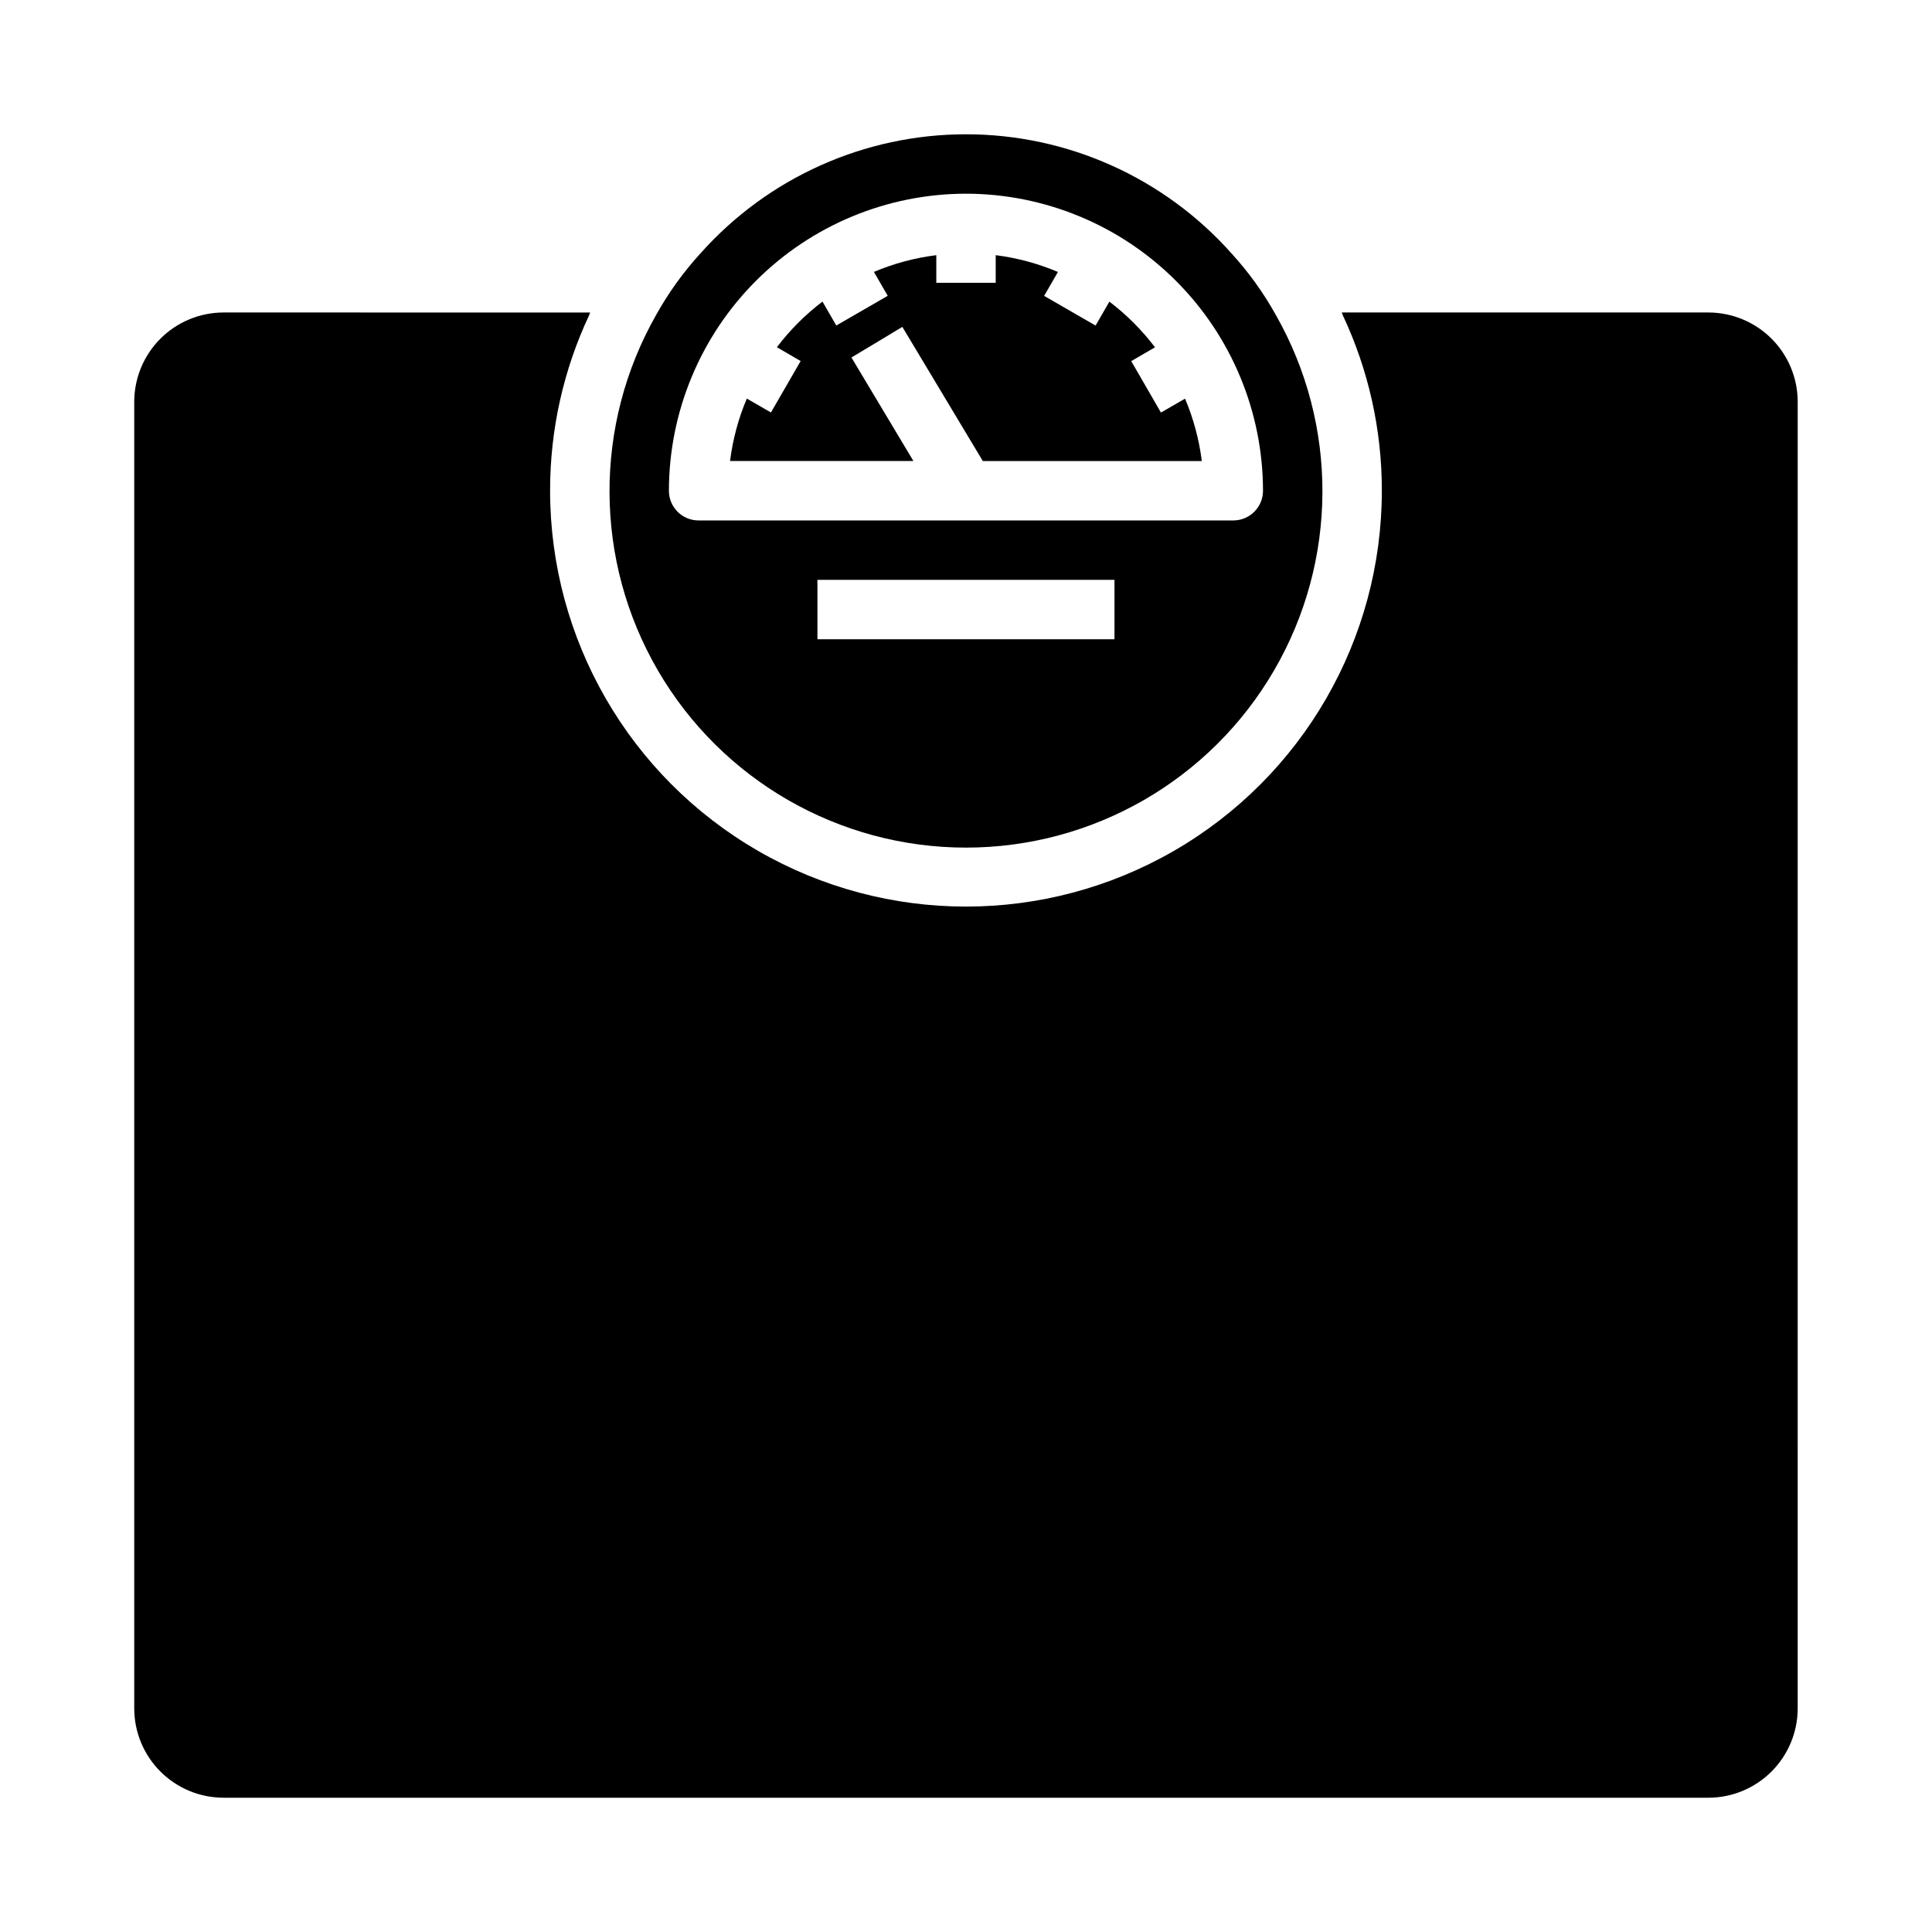
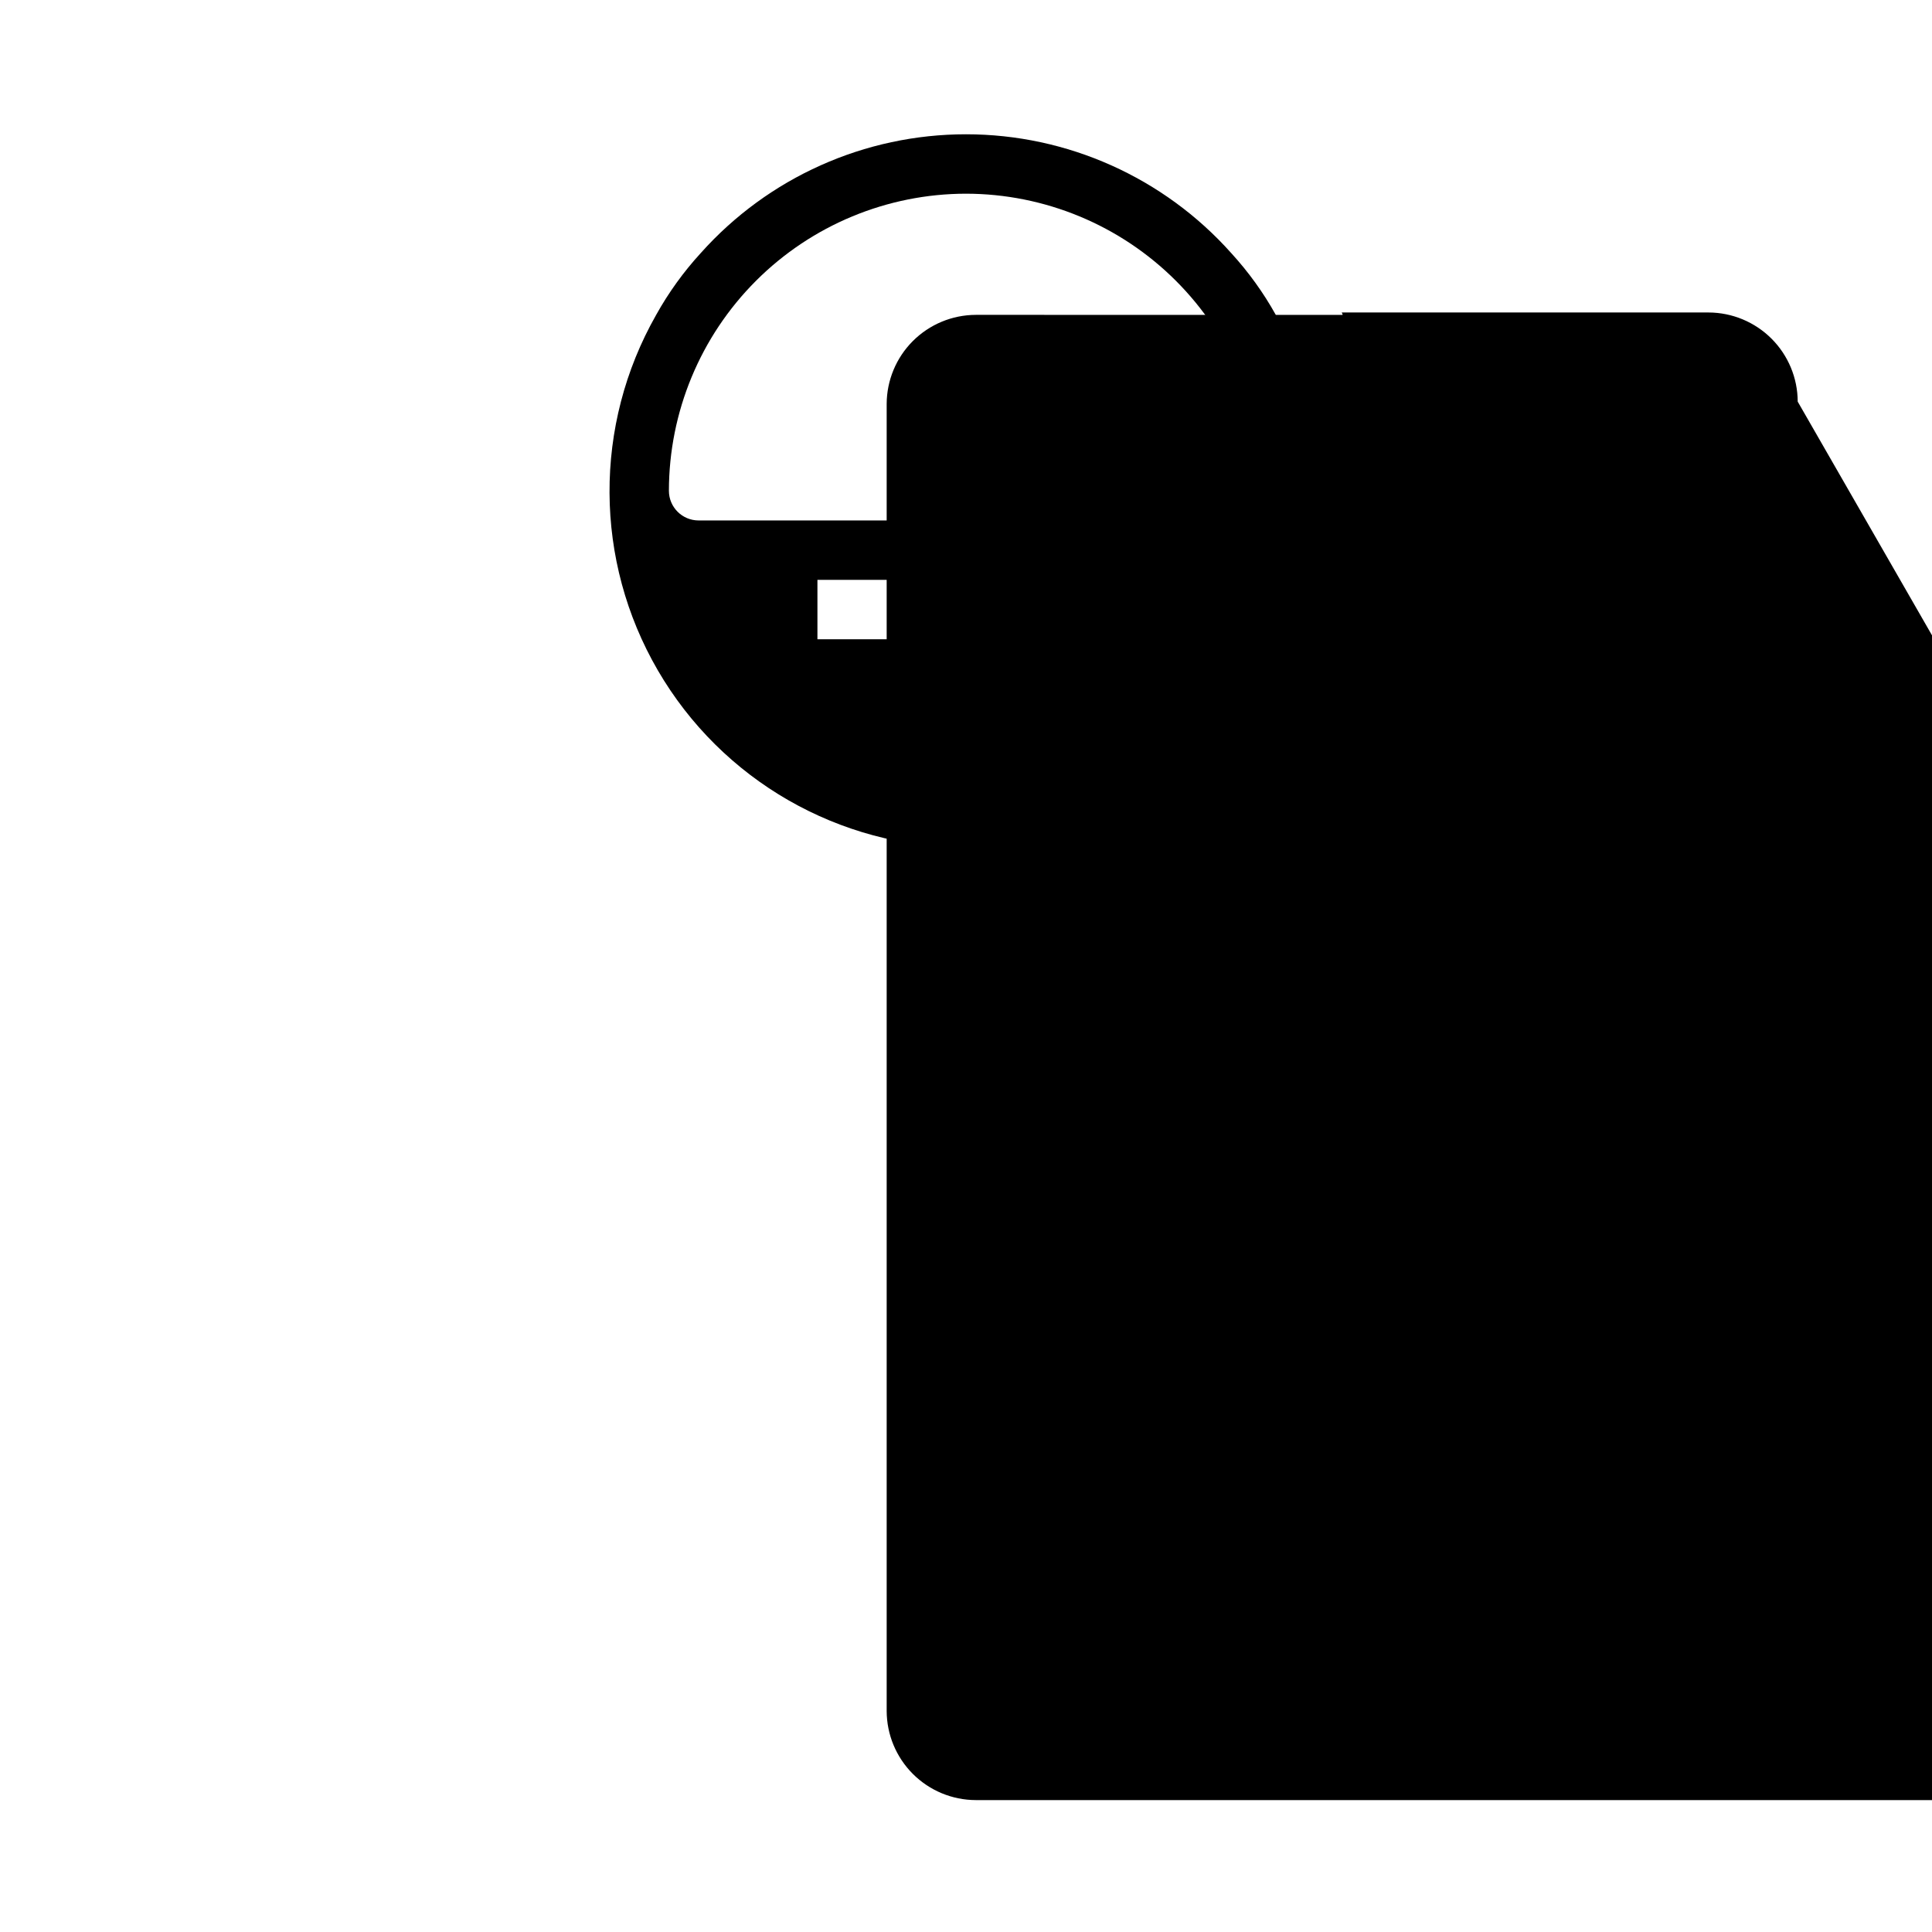
<svg xmlns="http://www.w3.org/2000/svg" fill="#000000" width="800px" height="800px" version="1.1" viewBox="144 144 512 512">
  <g>
-     <path d="m620.41 250.43c-0.016-6.258-2.512-12.254-6.938-16.68-4.426-4.422-10.418-6.918-16.676-6.938h-97.223c0.078 0.234 0.234 0.395 0.234 0.629l0.004 0.004c6.867 14.574 10.418 30.488 10.391 46.602 0 39.371-21.004 75.754-55.105 95.441-34.098 19.688-76.109 19.688-110.21 0-34.098-19.688-55.105-56.07-55.105-95.441-0.023-16.113 3.523-32.027 10.391-46.602 0-0.234 0.156-0.395 0.234-0.629l-97.215-0.004c-6.258 0.02-12.254 2.516-16.68 6.938-4.426 4.426-6.918 10.422-6.938 16.68v346.37c0.02 6.258 2.512 12.25 6.938 16.676 4.426 4.426 10.422 6.922 16.68 6.938h393.6c6.258-0.016 12.25-2.512 16.676-6.938 4.426-4.426 6.922-10.418 6.938-16.676z" />
-     <path d="m369.64 238.74 13.492-8.109 21.324 35.547h58.035c-0.715-5.691-2.207-11.254-4.441-16.531l-6.391 3.684-7.871-13.633 6.297-3.66v-0.004c-3.465-4.559-7.527-8.629-12.086-12.098l-3.66 6.344-13.633-7.871 3.66-6.336c-5.269-2.234-10.816-3.731-16.492-4.449v7.32h-15.746v-7.32c-5.688 0.707-11.25 2.199-16.531 4.434l3.66 6.336-13.633 7.871-3.66-6.344c-4.559 3.469-8.621 7.539-12.082 12.098l6.297 3.66-7.871 13.633-6.391-3.684-0.004 0.004c-2.231 5.277-3.727 10.84-4.438 16.531h48.586z" />
+     <path d="m620.41 250.43c-0.016-6.258-2.512-12.254-6.938-16.68-4.426-4.422-10.418-6.918-16.676-6.938h-97.223c0.078 0.234 0.234 0.395 0.234 0.629l0.004 0.004l-97.215-0.004c-6.258 0.02-12.254 2.516-16.68 6.938-4.426 4.426-6.918 10.422-6.938 16.68v346.37c0.02 6.258 2.512 12.25 6.938 16.676 4.426 4.426 10.422 6.922 16.68 6.938h393.6c6.258-0.016 12.25-2.512 16.676-6.938 4.426-4.426 6.922-10.418 6.938-16.676z" />
    <path d="m317.89 227.45c-16.637 29.238-16.469 65.121 0.445 94.203 16.914 29.082 48.016 46.973 81.66 46.973 33.641 0 64.746-17.891 81.656-46.973 16.914-29.082 17.086-64.965 0.449-94.203-3.285-5.902-7.25-11.395-11.809-16.375-17.875-20.035-43.449-31.488-70.297-31.488-26.852 0-52.422 11.453-70.297 31.488-4.562 4.981-8.527 10.473-11.809 16.375zm121.46 85.961h-78.723v-15.742h78.723zm-39.359-118.08c20.871 0.023 40.879 8.324 55.637 23.082 14.758 14.758 23.059 34.77 23.082 55.641 0 2.086-0.828 4.09-2.305 5.566-1.477 1.477-3.481 2.305-5.566 2.305h-141.7c-4.348 0-7.871-3.523-7.871-7.871 0.023-20.871 8.324-40.883 23.082-55.641s34.77-23.059 55.641-23.082z" />
  </g>
</svg>